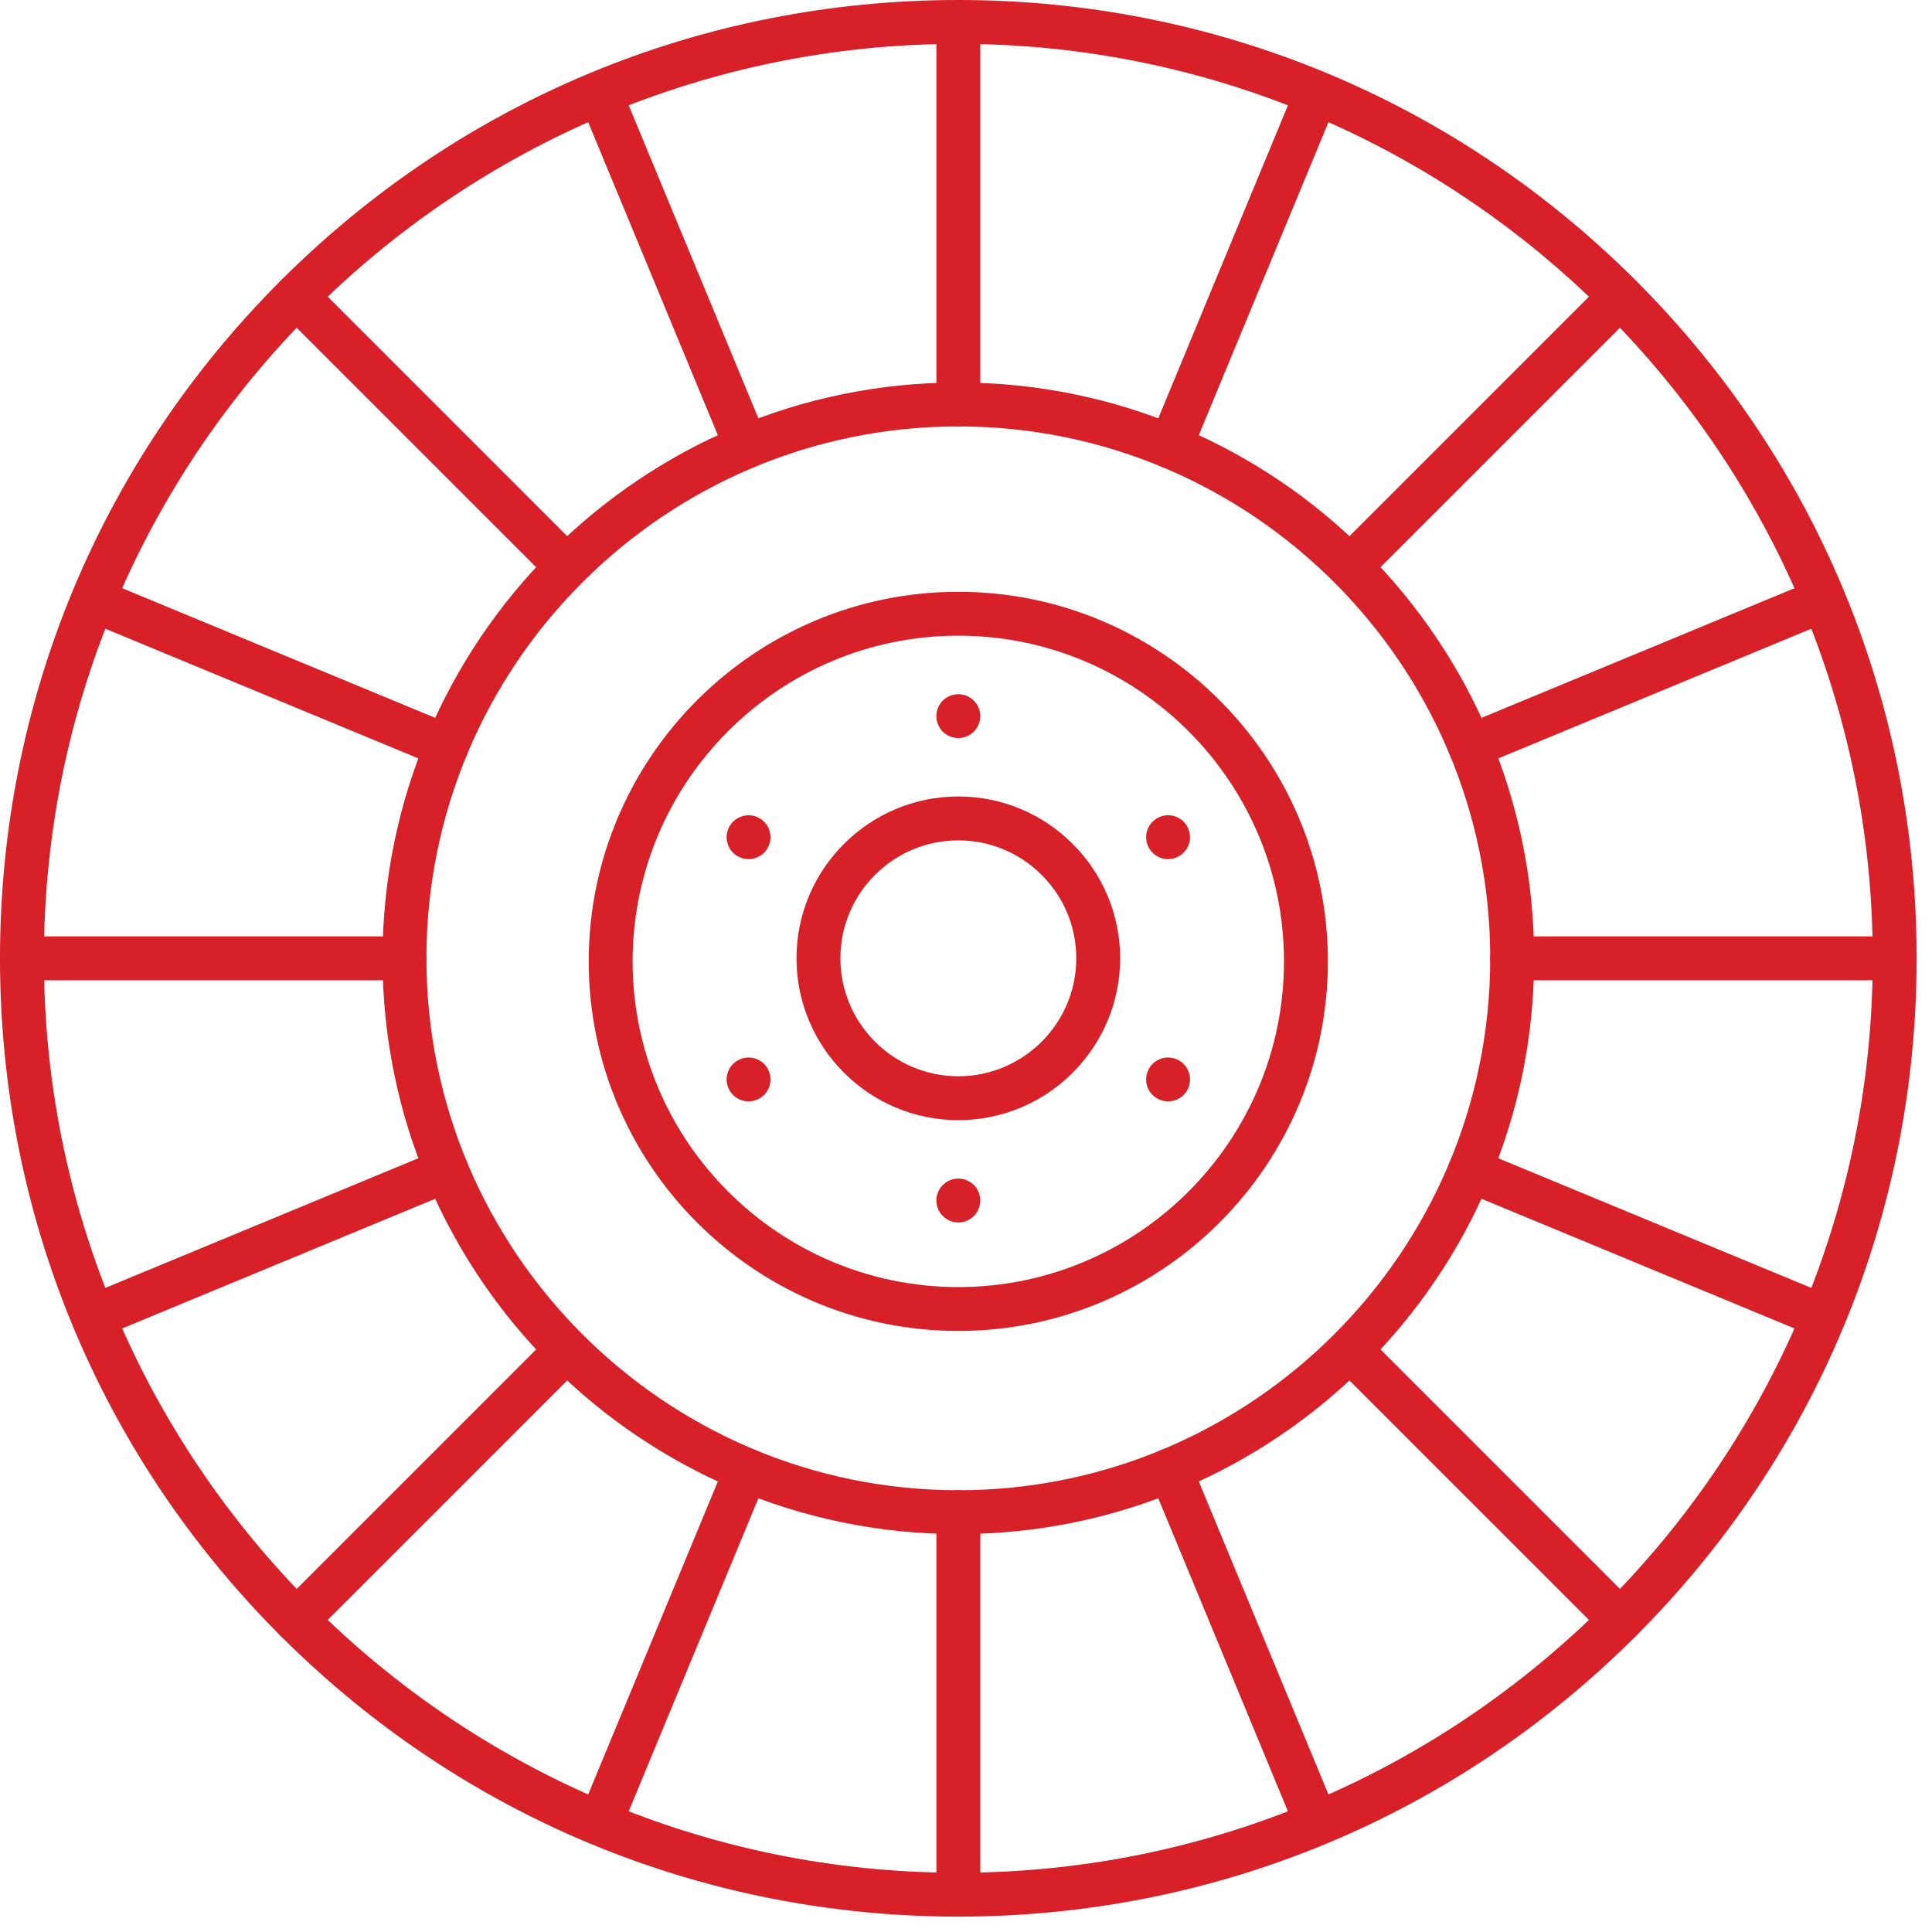
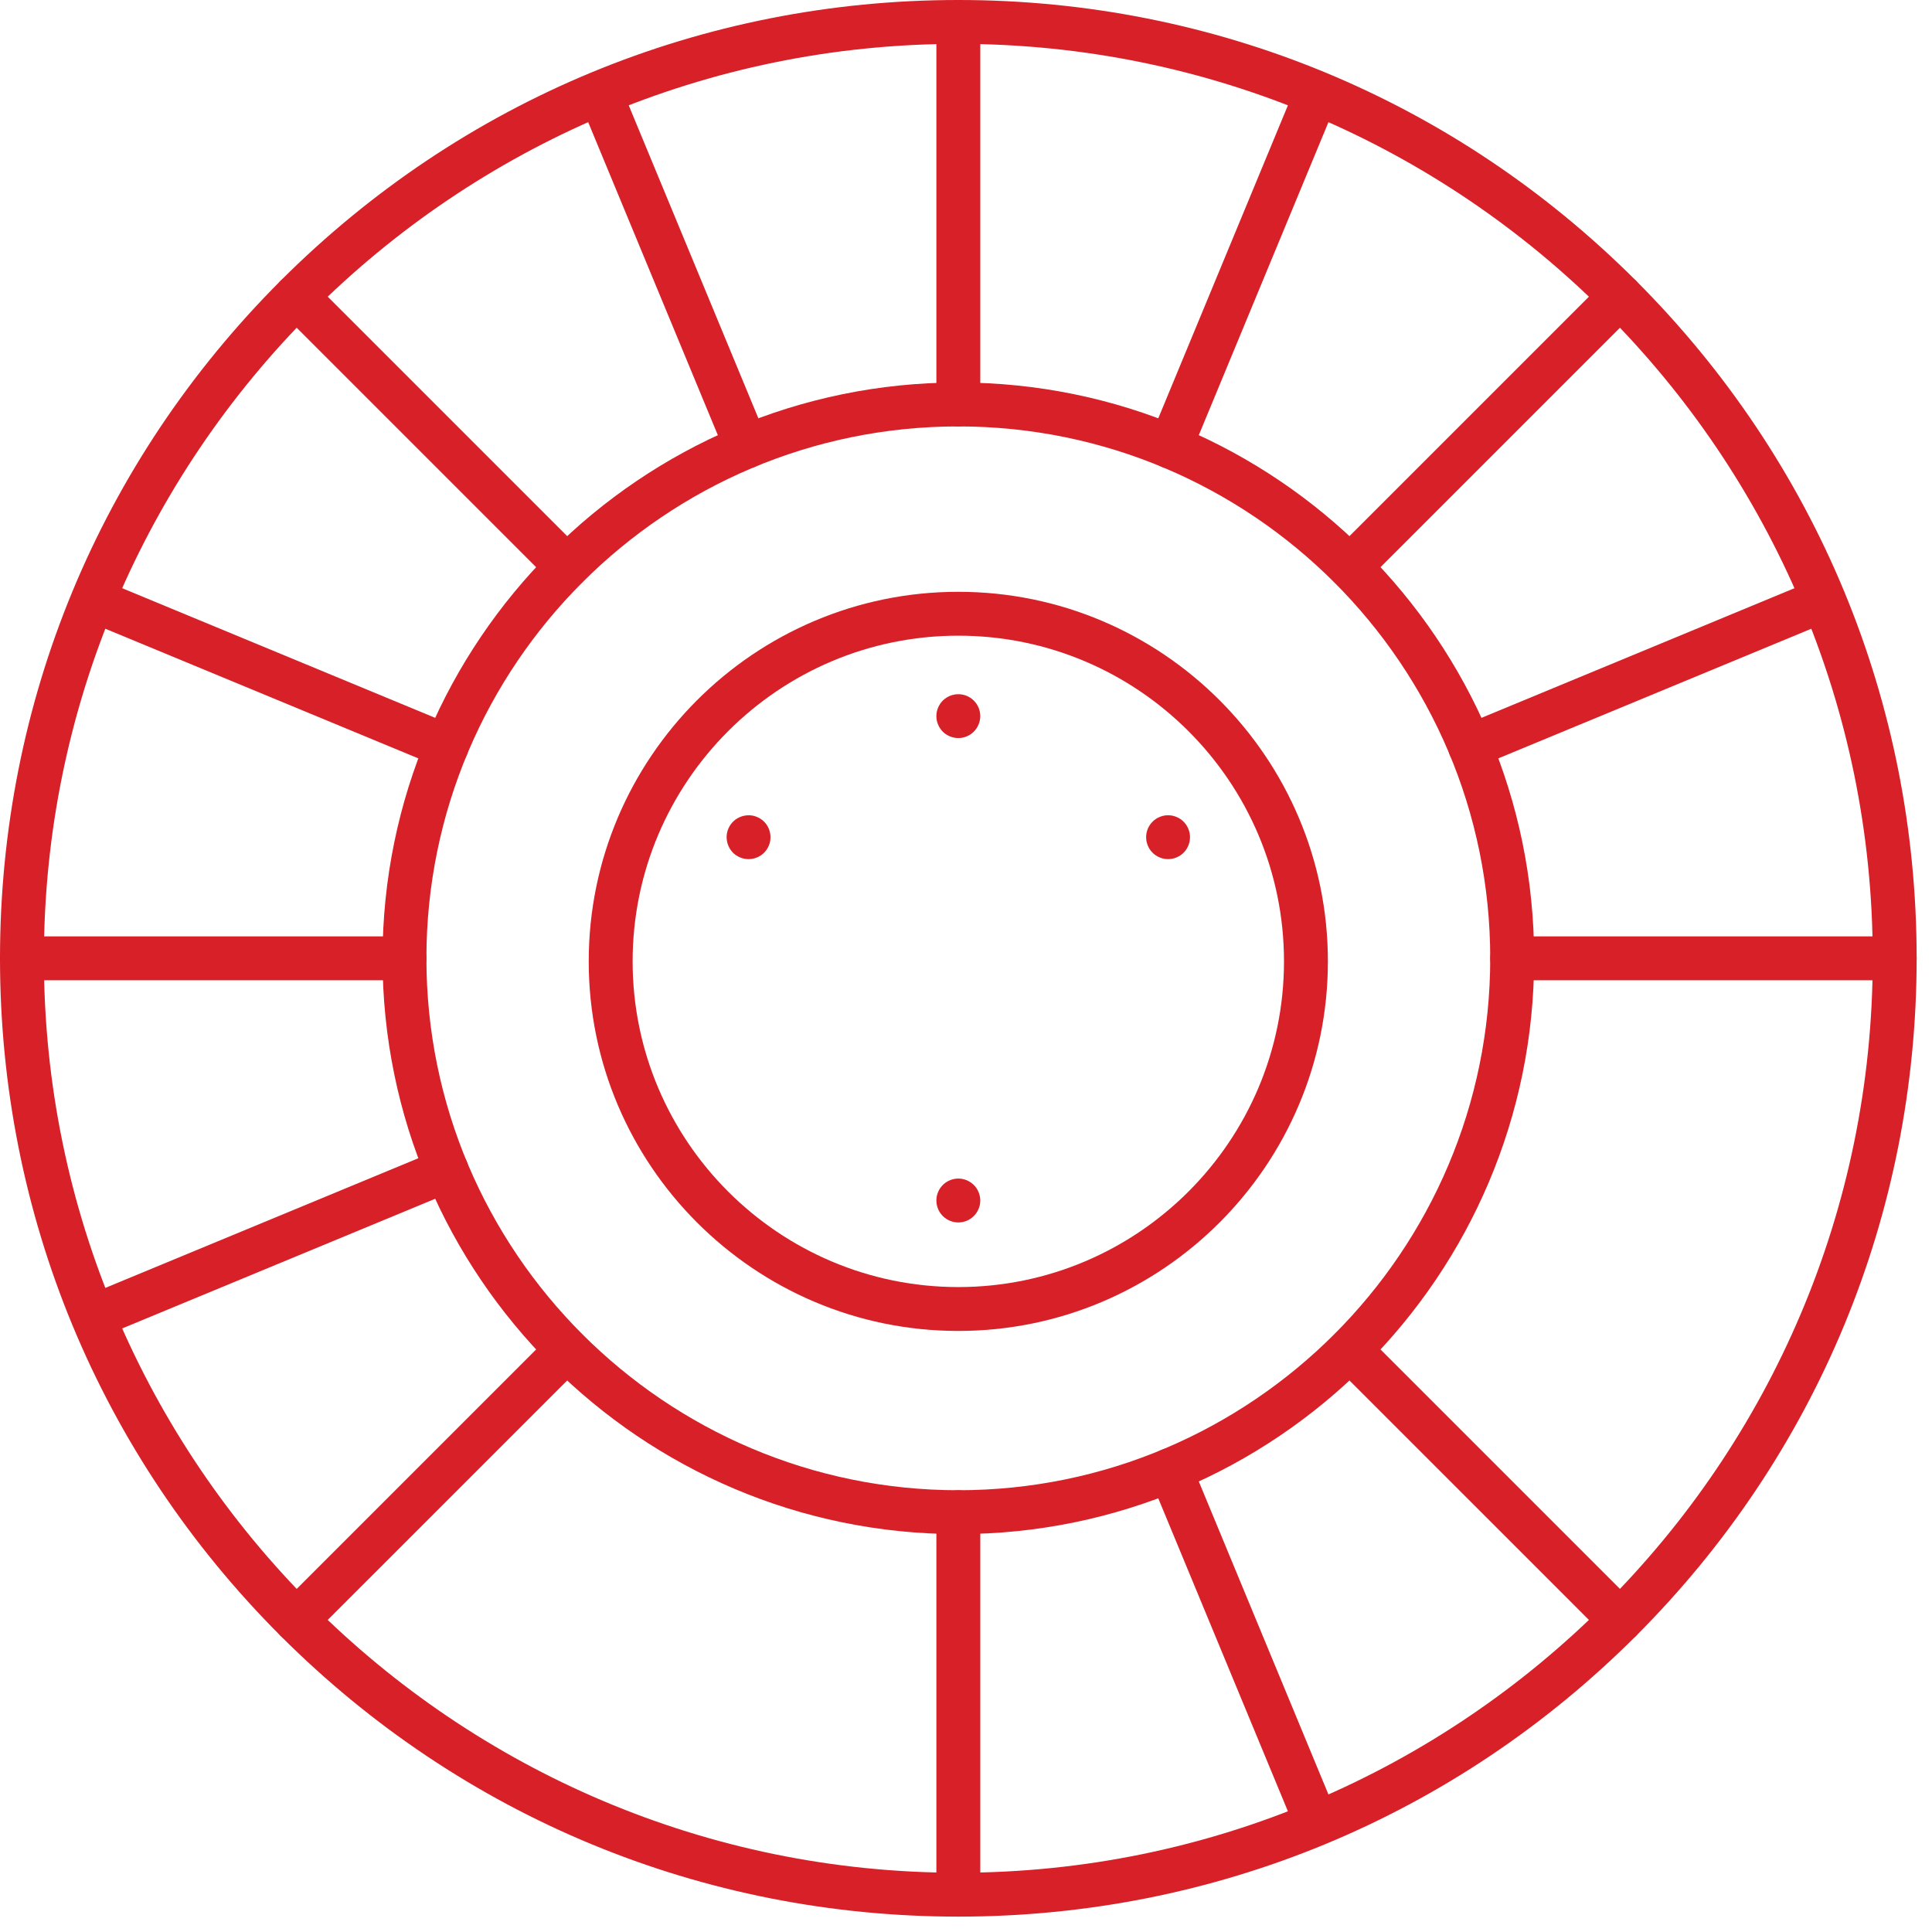
<svg xmlns="http://www.w3.org/2000/svg" width="76" height="76" viewBox="0 0 76 76" fill="none">
  <path fill-rule="evenodd" clip-rule="evenodd" d="M37.697 25.006C30.633 25.006 24.886 30.753 24.886 37.818C24.886 44.882 30.633 50.63 37.697 50.63C44.762 50.63 50.509 44.882 50.509 37.818C50.509 30.753 44.762 25.006 37.697 25.006ZM37.697 52.356C29.681 52.356 23.159 45.834 23.159 37.818C23.159 29.801 29.681 23.28 37.697 23.28C45.714 23.28 52.236 29.802 52.236 37.818C52.236 45.834 45.714 52.356 37.697 52.356Z" fill="#D72027" />
  <path fill-rule="evenodd" clip-rule="evenodd" d="M37.698 16.774C26.161 16.774 16.774 26.16 16.774 37.698C16.774 49.235 26.161 58.622 37.698 58.622C49.236 58.621 58.622 49.235 58.622 37.698C58.622 26.16 49.236 16.774 37.698 16.774ZM37.698 60.348C25.209 60.348 15.048 50.187 15.048 37.698C15.048 25.208 25.209 15.047 37.698 15.047C50.188 15.047 60.349 25.208 60.349 37.698C60.349 50.187 50.188 60.348 37.698 60.348Z" fill="#D72027" />
  <path fill-rule="evenodd" clip-rule="evenodd" d="M37.698 1.726C17.863 1.726 1.727 17.863 1.727 37.698C1.727 57.532 17.863 73.669 37.698 73.669C57.532 73.669 73.669 57.532 73.669 37.698C73.669 17.863 57.532 1.727 37.698 1.726ZM37.698 75.395C27.628 75.395 18.162 71.474 11.041 64.354C3.921 57.234 0 47.767 0 37.698C0 27.628 3.921 18.162 11.041 11.041C18.162 3.921 27.628 1.79535e-09 37.698 1.79535e-09C47.767 -9.68857e-05 57.234 3.921 64.355 11.041C71.474 18.162 75.396 27.628 75.396 37.698C75.396 47.767 71.474 57.234 64.355 64.354C57.234 71.474 47.767 75.395 37.698 75.395Z" fill="#D72027" />
  <path fill-rule="evenodd" clip-rule="evenodd" d="M37.698 16.774C37.221 16.774 36.835 16.387 36.835 15.911V0.863C36.835 0.386 37.221 7.27974e-08 37.698 7.27974e-08C38.175 -0 38.562 0.386 38.562 0.863V15.911C38.562 16.387 38.175 16.774 37.698 16.774Z" fill="#D72027" />
  <path fill-rule="evenodd" clip-rule="evenodd" d="M29.359 18.432C29.021 18.432 28.699 18.232 28.561 17.899L22.803 3.998C22.621 3.557 22.83 3.053 23.27 2.87C23.711 2.688 24.216 2.897 24.398 3.337L30.157 17.238C30.339 17.679 30.13 18.184 29.689 18.366C29.581 18.411 29.47 18.433 29.359 18.432Z" fill="#D72027" />
  <path fill-rule="evenodd" clip-rule="evenodd" d="M22.292 23.156C22.071 23.156 21.851 23.071 21.682 22.903L11.041 12.262C10.704 11.925 10.704 11.378 11.041 11.041C11.378 10.704 11.925 10.704 12.262 11.041L22.903 21.682C23.24 22.019 23.24 22.566 22.903 22.903C22.734 23.071 22.513 23.156 22.292 23.156Z" fill="#D72027" />
  <path fill-rule="evenodd" clip-rule="evenodd" d="M17.569 30.223C17.459 30.223 17.347 30.202 17.239 30.157L3.338 24.399C2.897 24.216 2.688 23.712 2.871 23.271C3.053 22.83 3.558 22.621 3.999 22.804L17.9 28.562C18.34 28.744 18.549 29.249 18.367 29.69C18.229 30.022 17.908 30.223 17.569 30.223Z" fill="#D72027" />
  <path fill-rule="evenodd" clip-rule="evenodd" d="M15.911 38.561H0.863C0.386 38.561 0 38.175 0 37.698C0 37.221 0.386 36.835 0.863 36.835L15.911 36.834C16.387 36.834 16.774 37.221 16.774 37.698C16.774 38.175 16.387 38.561 15.911 38.561Z" fill="#D72027" />
  <path fill-rule="evenodd" clip-rule="evenodd" d="M3.669 52.658C3.33 52.658 3.008 52.457 2.871 52.124C2.688 51.684 2.897 51.179 3.338 50.996L17.239 45.238C17.679 45.056 18.184 45.265 18.367 45.706C18.549 46.146 18.34 46.651 17.9 46.833L3.999 52.592C3.89 52.636 3.779 52.658 3.669 52.658Z" fill="#D72027" />
  <path fill-rule="evenodd" clip-rule="evenodd" d="M11.651 64.607C11.43 64.607 11.21 64.523 11.041 64.354C10.704 64.017 10.704 63.471 11.041 63.134L21.682 52.492C22.019 52.155 22.566 52.156 22.903 52.493C23.24 52.83 23.24 53.376 22.903 53.714L12.262 64.354C12.093 64.523 11.872 64.607 11.651 64.607Z" fill="#D72027" />
-   <path fill-rule="evenodd" clip-rule="evenodd" d="M23.601 72.591C23.491 72.591 23.378 72.57 23.27 72.525C22.83 72.342 22.621 71.838 22.803 71.397L28.562 57.496C28.744 57.055 29.249 56.846 29.689 57.029C30.13 57.211 30.339 57.716 30.157 58.157L24.398 72.058C24.261 72.39 23.939 72.591 23.601 72.591Z" fill="#D72027" />
  <path fill-rule="evenodd" clip-rule="evenodd" d="M37.698 75.395C37.221 75.395 36.835 75.009 36.835 74.532V59.485C36.835 59.008 37.221 58.622 37.698 58.622C38.175 58.621 38.562 59.008 38.562 59.485V74.532C38.562 75.009 38.175 75.395 37.698 75.395Z" fill="#D72027" />
  <path fill-rule="evenodd" clip-rule="evenodd" d="M51.795 72.591C51.456 72.591 51.135 72.39 50.997 72.058L45.239 58.157C45.056 57.716 45.266 57.211 45.706 57.029C46.147 56.846 46.651 57.056 46.834 57.496L52.592 71.397C52.775 71.838 52.565 72.343 52.125 72.525C52.017 72.57 51.905 72.591 51.795 72.591Z" fill="#D72027" />
  <path fill-rule="evenodd" clip-rule="evenodd" d="M63.745 64.607C63.523 64.607 63.303 64.523 63.134 64.354L52.493 53.713C52.156 53.376 52.156 52.83 52.493 52.493C52.83 52.155 53.377 52.156 53.714 52.493L64.355 63.134C64.692 63.471 64.692 64.017 64.355 64.354C64.186 64.523 63.965 64.607 63.745 64.607Z" fill="#D72027" />
-   <path fill-rule="evenodd" clip-rule="evenodd" d="M71.727 52.658C71.617 52.658 71.505 52.636 71.397 52.592L57.496 46.833C57.056 46.651 56.846 46.146 57.029 45.706C57.211 45.265 57.716 45.056 58.157 45.239L72.058 50.996C72.499 51.179 72.707 51.684 72.526 52.124C72.388 52.457 72.066 52.658 71.727 52.658Z" fill="#D72027" />
  <path fill-rule="evenodd" clip-rule="evenodd" d="M74.533 38.561H59.485C59.008 38.561 58.622 38.175 58.622 37.698C58.622 37.221 59.008 36.835 59.485 36.835L74.533 36.834C75.009 36.834 75.396 37.221 75.396 37.698C75.396 38.175 75.01 38.561 74.533 38.561Z" fill="#D72027" />
  <path fill-rule="evenodd" clip-rule="evenodd" d="M57.827 30.223C57.488 30.223 57.166 30.022 57.029 29.69C56.846 29.249 57.056 28.745 57.496 28.562L71.397 22.804C71.838 22.621 72.343 22.831 72.525 23.271C72.707 23.712 72.499 24.217 72.058 24.399L58.157 30.157C58.049 30.202 57.937 30.223 57.827 30.223Z" fill="#D72027" />
  <path fill-rule="evenodd" clip-rule="evenodd" d="M53.104 23.156C52.883 23.156 52.662 23.071 52.493 22.903C52.156 22.566 52.156 22.019 52.493 21.682L63.134 11.041C63.471 10.704 64.018 10.704 64.355 11.041C64.692 11.378 64.692 11.925 64.355 12.262L53.714 22.903C53.545 23.071 53.325 23.156 53.104 23.156Z" fill="#D72027" />
  <path fill-rule="evenodd" clip-rule="evenodd" d="M46.036 18.433C45.926 18.433 45.814 18.412 45.706 18.367C45.266 18.184 45.056 17.679 45.239 17.239L50.997 3.338C51.179 2.897 51.684 2.688 52.125 2.871C52.565 3.053 52.775 3.558 52.592 3.998L46.834 17.899C46.696 18.232 46.375 18.433 46.036 18.433Z" fill="#D72027" />
-   <path fill-rule="evenodd" clip-rule="evenodd" d="M37.698 33.058C35.14 33.058 33.059 35.139 33.059 37.697C33.059 40.256 35.14 42.337 37.698 42.337C40.257 42.337 42.338 40.256 42.338 37.697C42.338 35.139 40.257 33.058 37.698 33.058ZM37.698 44.064C34.188 44.064 31.332 41.208 31.332 37.697C31.332 34.187 34.188 31.331 37.698 31.331C41.209 31.331 44.064 34.187 44.064 37.697C44.064 41.208 41.209 44.064 37.698 44.064Z" fill="#D72027" />
  <path fill-rule="evenodd" clip-rule="evenodd" d="M37.698 29.033C37.47 29.033 37.247 28.942 37.087 28.782C37.048 28.741 37.012 28.698 36.98 28.65C36.949 28.603 36.922 28.552 36.901 28.501C36.879 28.449 36.862 28.395 36.851 28.339C36.84 28.284 36.835 28.227 36.835 28.17C36.835 28.114 36.84 28.058 36.851 28.002C36.862 27.947 36.878 27.893 36.901 27.84C36.922 27.788 36.949 27.738 36.98 27.691C37.012 27.644 37.048 27.601 37.087 27.56C37.288 27.359 37.586 27.268 37.866 27.325C37.922 27.335 37.975 27.352 38.028 27.373C38.08 27.395 38.13 27.422 38.176 27.452C38.224 27.483 38.268 27.52 38.308 27.56C38.347 27.601 38.385 27.644 38.416 27.691C38.446 27.738 38.473 27.788 38.496 27.84C38.517 27.893 38.533 27.947 38.544 28.002C38.556 28.057 38.562 28.115 38.562 28.17C38.562 28.227 38.556 28.284 38.544 28.339C38.533 28.395 38.517 28.449 38.494 28.501C38.473 28.552 38.446 28.603 38.415 28.65C38.383 28.697 38.347 28.741 38.308 28.782C38.268 28.82 38.224 28.857 38.176 28.888C38.13 28.919 38.08 28.946 38.028 28.967C37.975 28.99 37.922 29.006 37.866 29.017C37.811 29.027 37.754 29.033 37.698 29.033Z" fill="#D72027" />
  <path fill-rule="evenodd" clip-rule="evenodd" d="M29.446 33.796C29.22 33.796 28.997 33.705 28.836 33.545C28.797 33.504 28.76 33.459 28.728 33.413C28.698 33.366 28.671 33.315 28.649 33.263C28.628 33.212 28.611 33.156 28.601 33.102C28.589 33.047 28.583 32.99 28.583 32.933C28.583 32.705 28.676 32.483 28.836 32.323C29.037 32.122 29.335 32.031 29.616 32.086C29.671 32.098 29.725 32.115 29.777 32.136C29.828 32.158 29.879 32.184 29.926 32.215C29.974 32.247 30.017 32.283 30.058 32.323C30.218 32.483 30.309 32.707 30.309 32.933C30.309 32.99 30.305 33.047 30.293 33.102C30.283 33.156 30.266 33.212 30.244 33.263C30.223 33.315 30.196 33.366 30.164 33.413C30.133 33.459 30.097 33.504 30.058 33.545C30.017 33.583 29.974 33.62 29.926 33.651C29.88 33.682 29.828 33.709 29.777 33.73C29.725 33.751 29.671 33.768 29.616 33.78C29.56 33.79 29.503 33.796 29.446 33.796Z" fill="#D72027" />
-   <path fill-rule="evenodd" clip-rule="evenodd" d="M29.446 43.325C29.22 43.325 28.997 43.234 28.836 43.073C28.676 42.911 28.583 42.69 28.583 42.462C28.583 42.236 28.676 42.012 28.836 41.852C28.997 41.692 29.22 41.599 29.446 41.599C29.674 41.599 29.896 41.692 30.058 41.852C30.097 41.891 30.133 41.936 30.164 41.982C30.196 42.03 30.223 42.08 30.244 42.132C30.265 42.185 30.283 42.239 30.293 42.294C30.304 42.349 30.309 42.407 30.309 42.462C30.309 42.69 30.218 42.912 30.058 43.073C30.017 43.112 29.974 43.148 29.926 43.18C29.88 43.211 29.828 43.238 29.777 43.259C29.725 43.28 29.671 43.298 29.616 43.309C29.56 43.319 29.503 43.325 29.446 43.325Z" fill="#D72027" />
  <path fill-rule="evenodd" clip-rule="evenodd" d="M37.698 48.088C37.641 48.088 37.584 48.082 37.529 48.072C37.474 48.06 37.419 48.043 37.367 48.022C37.316 48.001 37.265 47.974 37.219 47.943C37.171 47.911 37.127 47.875 37.087 47.835C36.926 47.675 36.835 47.453 36.835 47.225C36.835 47.169 36.84 47.112 36.851 47.057C36.862 47.002 36.878 46.948 36.901 46.895C36.922 46.843 36.949 46.793 36.98 46.745C37.012 46.699 37.048 46.654 37.087 46.615C37.127 46.575 37.171 46.538 37.219 46.507C37.265 46.477 37.316 46.45 37.367 46.428C37.419 46.407 37.474 46.39 37.529 46.378C37.64 46.356 37.755 46.356 37.866 46.378C37.922 46.39 37.975 46.407 38.028 46.428C38.08 46.45 38.13 46.477 38.176 46.507C38.224 46.538 38.268 46.575 38.308 46.615C38.349 46.654 38.385 46.699 38.416 46.745C38.446 46.793 38.473 46.843 38.496 46.895C38.517 46.947 38.533 47.002 38.544 47.057C38.556 47.112 38.562 47.169 38.562 47.225C38.562 47.453 38.469 47.675 38.308 47.835C38.268 47.875 38.224 47.911 38.176 47.943C38.13 47.974 38.08 48.001 38.028 48.022C37.975 48.043 37.922 48.06 37.866 48.072C37.811 48.082 37.754 48.088 37.698 48.088Z" fill="#D72027" />
-   <path fill-rule="evenodd" clip-rule="evenodd" d="M45.949 43.325C45.892 43.325 45.835 43.319 45.78 43.309C45.726 43.298 45.67 43.28 45.62 43.259C45.567 43.238 45.516 43.211 45.47 43.18C45.423 43.148 45.378 43.112 45.339 43.074C45.177 42.911 45.086 42.69 45.086 42.462C45.086 42.407 45.092 42.35 45.102 42.294C45.114 42.239 45.131 42.185 45.152 42.132C45.173 42.08 45.2 42.03 45.231 41.982C45.263 41.936 45.299 41.891 45.339 41.852C45.378 41.811 45.423 41.776 45.47 41.744C45.516 41.714 45.567 41.687 45.62 41.665C45.67 41.643 45.726 41.627 45.78 41.615C46.06 41.559 46.358 41.651 46.559 41.852C46.72 42.012 46.812 42.236 46.812 42.462C46.812 42.69 46.72 42.912 46.559 43.074C46.399 43.234 46.177 43.325 45.949 43.325Z" fill="#D72027" />
  <path fill-rule="evenodd" clip-rule="evenodd" d="M45.949 33.796C45.892 33.796 45.835 33.79 45.78 33.78C45.726 33.768 45.67 33.751 45.62 33.73C45.567 33.709 45.516 33.682 45.47 33.651C45.423 33.619 45.378 33.583 45.339 33.544C45.299 33.504 45.263 33.459 45.231 33.413C45.2 33.366 45.173 33.315 45.152 33.263C45.131 33.212 45.114 33.156 45.102 33.102C45.092 33.047 45.086 32.99 45.086 32.933C45.086 32.705 45.177 32.483 45.339 32.323C45.378 32.282 45.423 32.246 45.47 32.215C45.516 32.183 45.567 32.158 45.62 32.136C45.67 32.115 45.726 32.098 45.78 32.086C45.892 32.065 46.006 32.065 46.117 32.086C46.173 32.098 46.227 32.115 46.279 32.136C46.331 32.158 46.381 32.184 46.429 32.215C46.475 32.246 46.52 32.282 46.559 32.323C46.72 32.483 46.812 32.705 46.812 32.933C46.812 32.99 46.806 33.047 46.796 33.102C46.784 33.156 46.768 33.212 46.746 33.263C46.724 33.315 46.697 33.366 46.667 33.413C46.636 33.459 46.6 33.504 46.559 33.544C46.52 33.583 46.475 33.619 46.429 33.651C46.381 33.682 46.331 33.709 46.279 33.73C46.227 33.751 46.173 33.768 46.117 33.78C46.062 33.79 46.005 33.796 45.949 33.796Z" fill="#D72027" />
</svg>